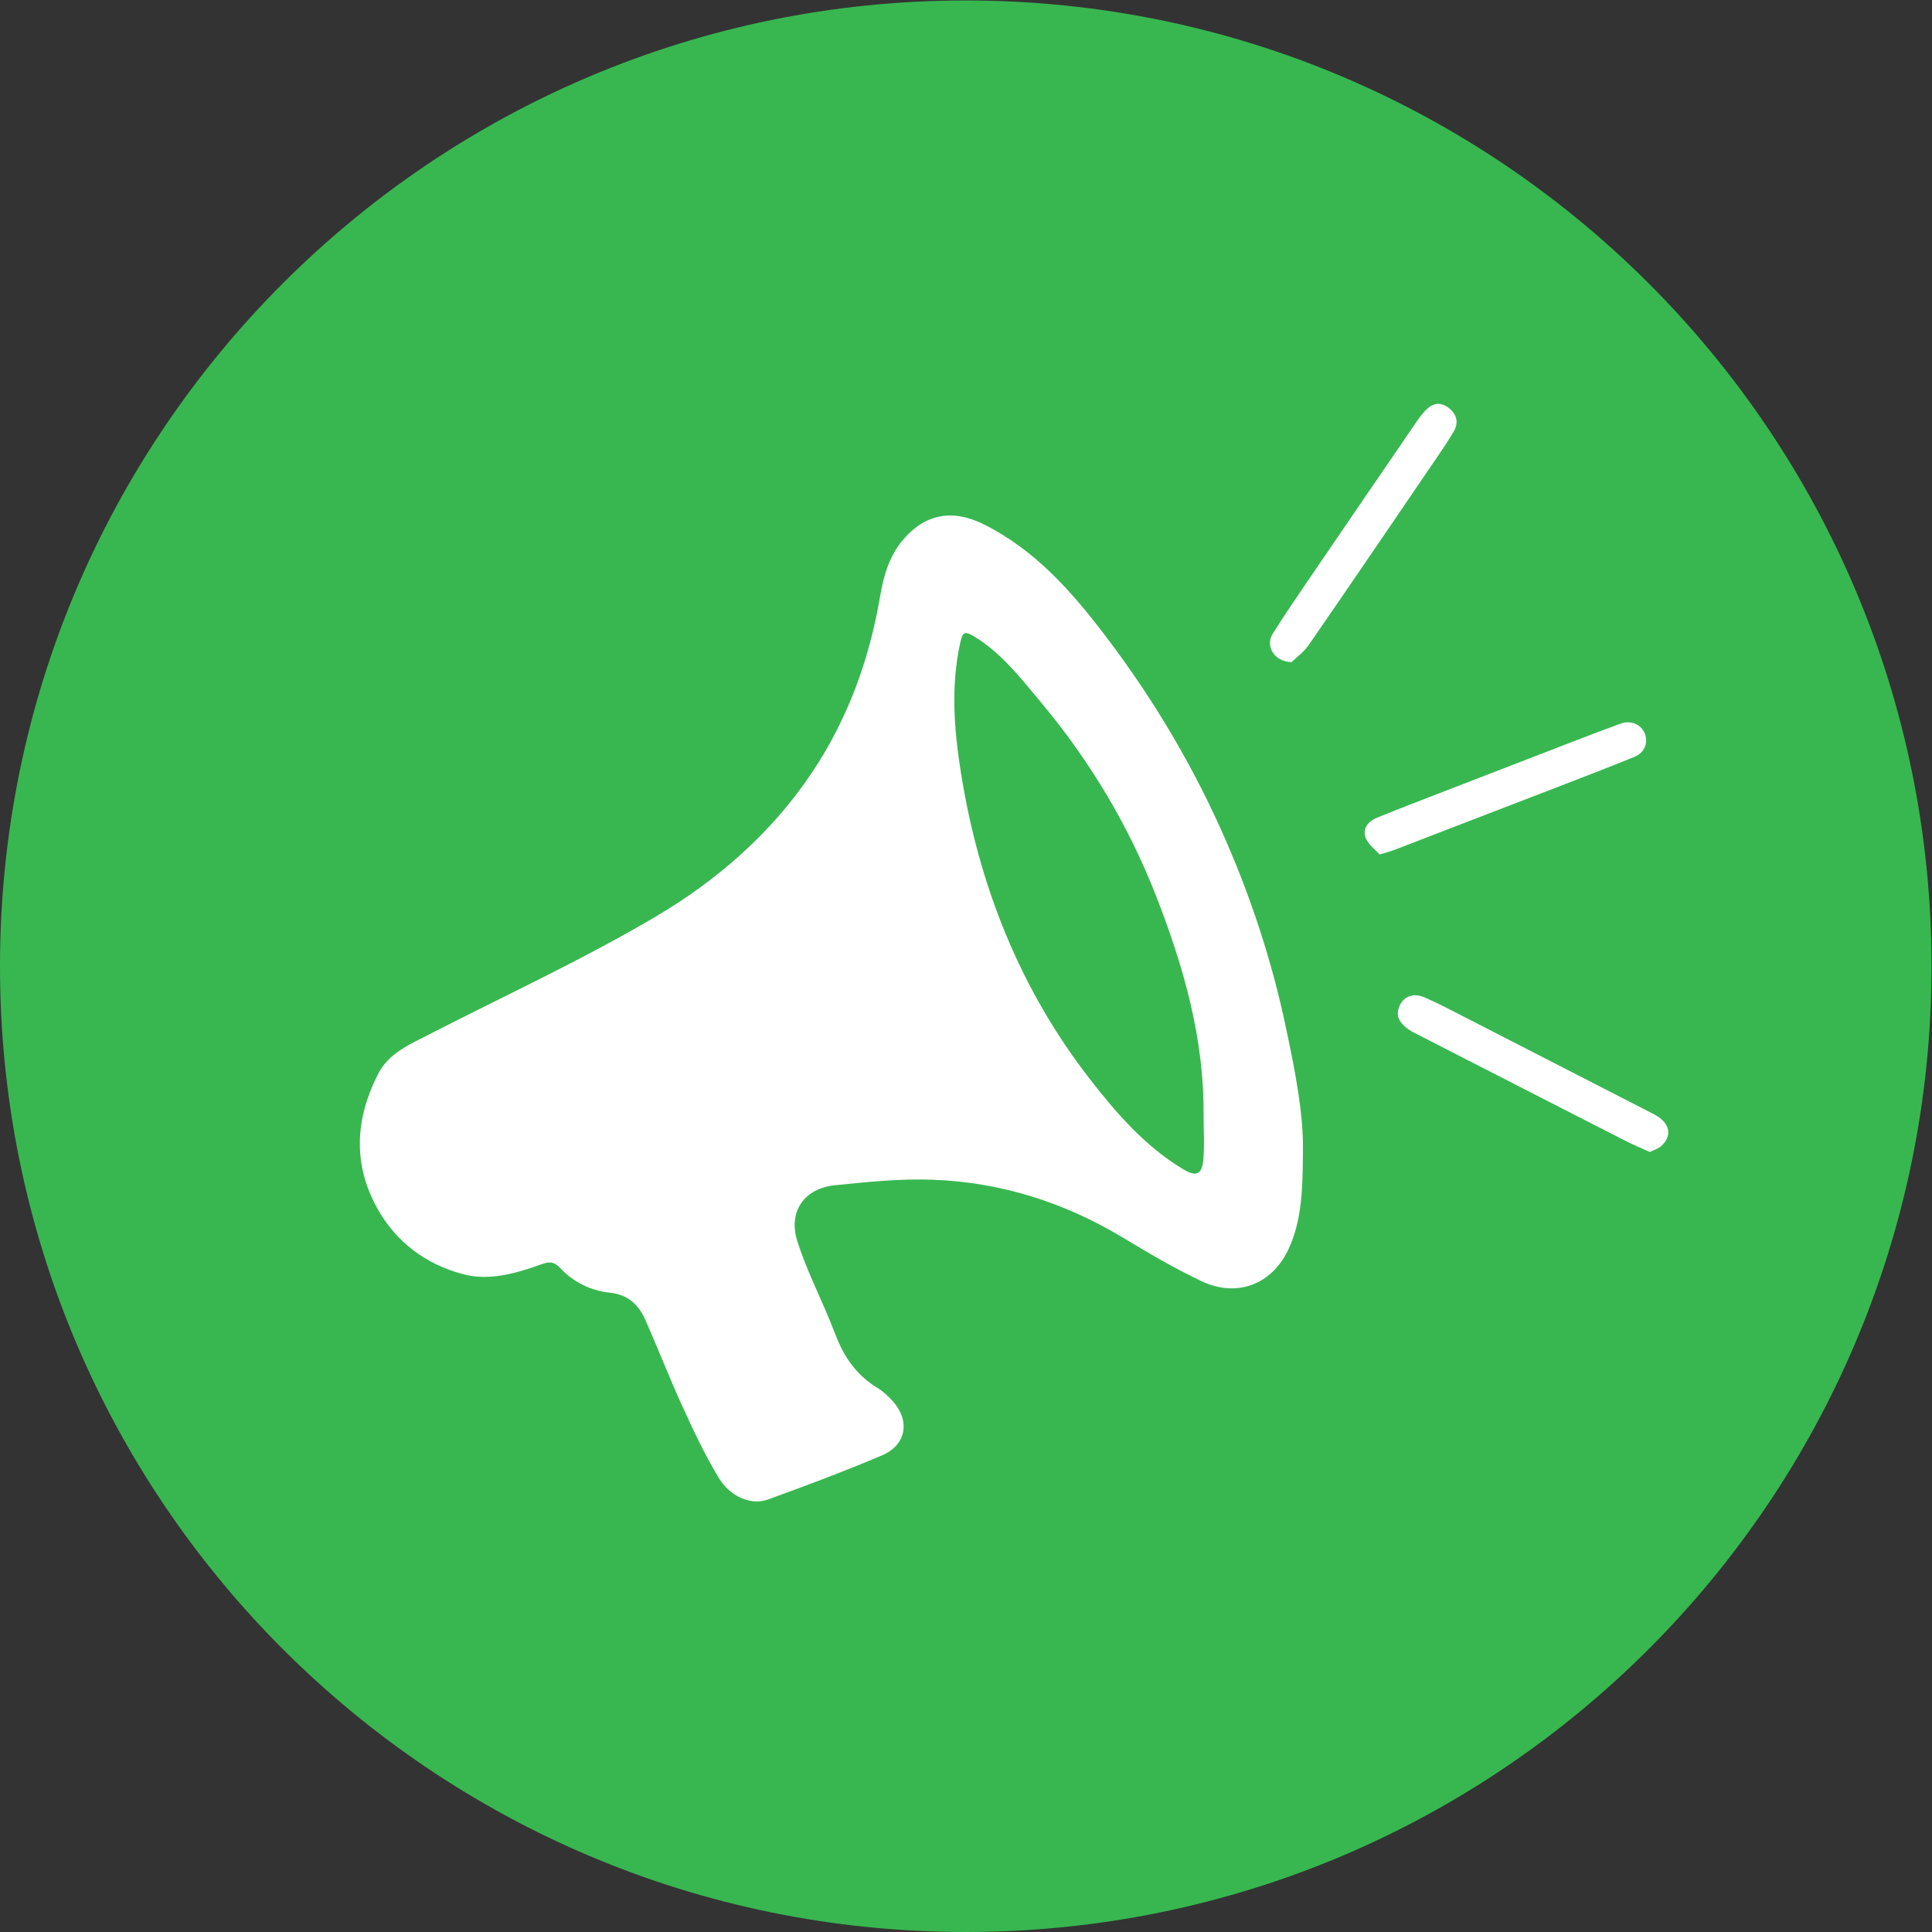
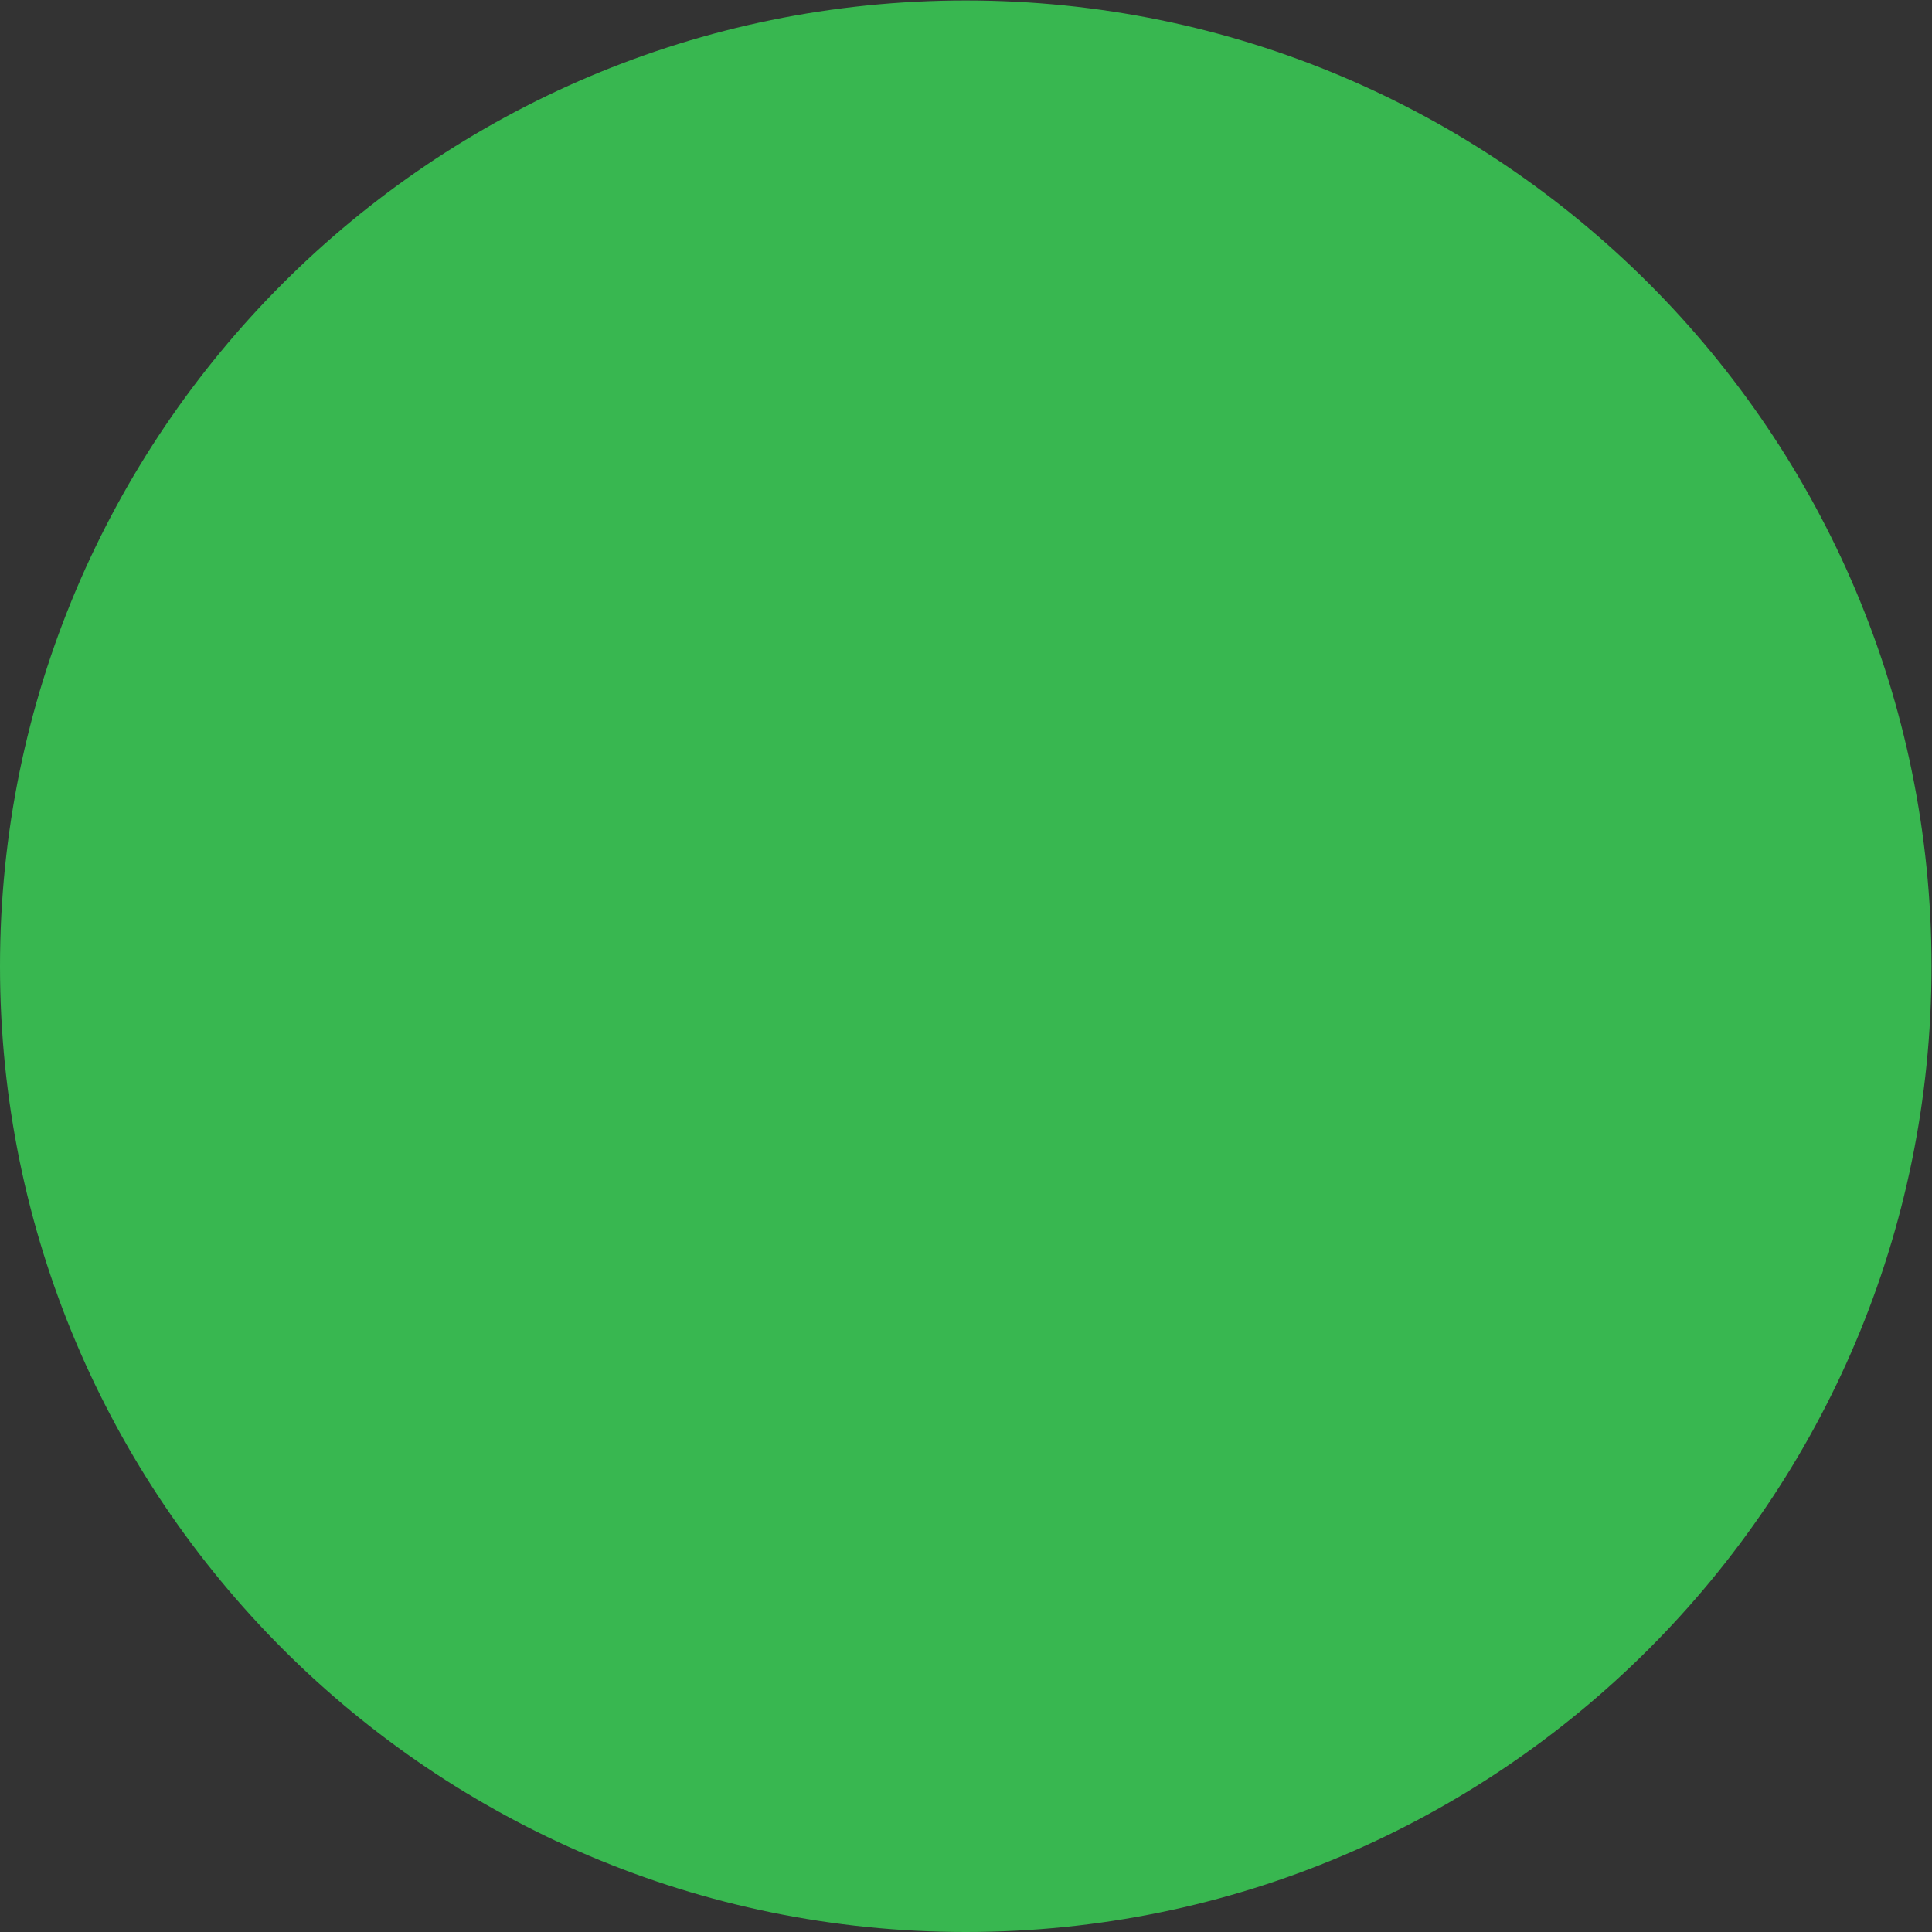
<svg xmlns="http://www.w3.org/2000/svg" version="1.1" id="svg2" width="171.921" height="171.921" viewBox="0 0 171.921 171.921">
  <rect x="0" y="0" width="171.921" height="171.921" fill="#333333" stroke="none" />
  <defs id="defs6">
    <clipPath clipPathUnits="userSpaceOnUse" id="clipPath16">
      <path d="M 0,128.941 H 128.941 V 0 H 0 Z" id="path14" />
    </clipPath>
    <clipPath clipPathUnits="userSpaceOnUse" id="clipPath28">
-       <path d="M 24.022,102.013 H 111.368 V 28.741 H 24.022 Z" id="path26" />
-     </clipPath>
+       </clipPath>
  </defs>
  <g id="g8" transform="matrix(1.333,0,0,-1.333,0,171.921)">
    <g id="g10">
      <g id="g12" clip-path="url(#clipPath16)">
        <g id="g18" transform="translate(128.941,64.471)">
          <path d="m 0,0 c 0,-35.606 -28.864,-64.471 -64.471,-64.471 -35.606,0 -64.47,28.865 -64.47,64.471 0,35.606 28.864,64.471 64.47,64.471 C -28.864,64.471 0,35.606 0,0" style="fill:#38b750;fill-opacity:1;fill-rule:nonzero;stroke:none" id="path20" />
        </g>
        <g id="g22">
          <g id="g24" />
          <g id="g48">
            <g clip-path="url(#clipPath28)" id="g46">
              <g transform="translate(80.346,54.549)" id="g32">
                <path d="m 0,0 c 0.044,5.09 -1.329,9.889 -3.152,14.566 -1.848,4.74 -4.438,9.072 -7.706,12.977 -1.329,1.587 -2.599,3.251 -4.407,4.362 -0.702,0.431 -0.821,0.347 -0.997,-0.468 -0.614,-2.861 -0.392,-5.724 0.058,-8.562 1.192,-7.52 3.913,-14.429 8.603,-20.474 1.79,-2.308 3.716,-4.524 6.278,-6.053 0.813,-0.485 1.21,-0.34 1.302,0.625 C 0.074,-2.026 0,-1.01 0,0 M 6.632,-2.447 C 6.621,-5.04 6.547,-7.068 5.676,-8.951 c -1.094,-2.366 -3.44,-3.278 -5.82,-2.148 -1.792,0.85 -3.514,1.862 -5.215,2.888 -3.92,2.366 -8.161,3.713 -12.719,3.881 -2.17,0.08 -4.362,-0.147 -6.531,-0.368 -2.058,-0.21 -3.136,-1.769 -2.51,-3.739 0.568,-1.787 1.418,-3.485 2.14,-5.223 0.199,-0.479 0.38,-0.965 0.582,-1.442 0.559,-1.32 1.406,-2.39 2.649,-3.143 0.367,-0.222 0.694,-0.534 0.986,-0.854 1.186,-1.3 0.933,-2.933 -0.689,-3.624 -2.51,-1.069 -5.07,-2.025 -7.635,-2.957 -1.114,-0.405 -2.513,0.177 -3.288,1.462 -0.897,1.489 -1.647,3.074 -2.372,4.658 -0.885,1.936 -1.658,3.924 -2.518,5.872 -0.443,1.001 -1.157,1.689 -2.336,1.812 -1.32,0.138 -2.464,0.701 -3.377,1.678 -0.369,0.394 -0.694,0.415 -1.222,0.225 -1.682,-0.606 -3.476,-1.128 -5.218,-0.668 -2.474,0.653 -4.491,2.13 -5.759,4.43 -1.644,2.982 -1.435,5.996 0.074,8.949 0.712,1.395 2.133,1.978 3.447,2.653 5.049,2.593 10.225,4.973 15.103,7.856 4.091,2.418 7.707,5.562 10.406,9.596 2.393,3.578 3.829,7.527 4.55,11.751 0.237,1.391 0.607,2.717 1.555,3.82 1.488,1.731 3.311,2.033 5.367,1.008 3.409,-1.701 5.834,-4.446 8.085,-7.4 3.276,-4.299 6.008,-8.918 8.151,-13.878 C 3.245,14.249 4.555,10.228 5.444,6.075 6.085,3.079 6.685,0.078 6.632,-2.447" style="fill:#ffffff;fill-opacity:1;fill-rule:nonzero;stroke:none" id="path30" />
              </g>
              <g transform="translate(86.217,84.772)" id="g36">
                <path d="m 0,0 c -1.184,0.029 -1.751,1.095 -1.266,1.874 0.678,1.089 1.399,2.151 2.121,3.212 2.505,3.676 5.017,7.348 7.531,11.019 0.168,0.247 0.353,0.487 0.559,0.702 0.456,0.472 0.973,0.602 1.532,0.174 C 11.035,16.554 11.18,16 10.825,15.391 10.454,14.755 10.035,14.146 9.621,13.537 6.809,9.409 4.003,5.276 1.165,1.166 0.817,0.662 0.288,0.283 0,0" style="fill:#ffffff;fill-opacity:1;fill-rule:nonzero;stroke:none" id="path34" />
              </g>
              <g transform="translate(110.135,52.071)" id="g40">
                <path d="m 0,0 c -0.558,0.254 -1.109,0.479 -1.637,0.749 -4.71,2.404 -9.416,4.816 -14.122,7.226 -0.121,0.062 -0.243,0.128 -0.352,0.208 -0.547,0.402 -0.923,0.874 -0.582,1.596 0.297,0.627 0.923,0.861 1.673,0.534 0.922,-0.403 1.815,-0.876 2.712,-1.336 C -8.111,6.828 -3.918,4.673 0.277,2.519 1.34,1.973 1.544,1.09 0.75,0.385 0.562,0.217 0.289,0.144 0,0" style="fill:#ffffff;fill-opacity:1;fill-rule:nonzero;stroke:none" id="path38" />
              </g>
              <g transform="translate(92.1,71.93)" id="g44">
-                 <path d="m 0,0 c -0.29,0.328 -0.754,0.655 -0.928,1.097 -0.245,0.625 0.16,1.118 0.746,1.357 1.489,0.608 2.992,1.181 4.492,1.762 2.924,1.133 5.848,2.264 8.774,3.391 0.992,0.383 1.988,0.76 2.987,1.124 0.692,0.252 1.38,-0.036 1.63,-0.656 C 17.94,7.483 17.695,6.801 17.024,6.526 15.131,5.751 13.218,5.024 11.31,4.286 7.852,2.949 4.391,1.617 0.93,0.287 0.703,0.2 0.465,0.142 0,0" style="fill:#ffffff;fill-opacity:1;fill-rule:nonzero;stroke:none" id="path42" />
-               </g>
+                 </g>
            </g>
          </g>
        </g>
      </g>
    </g>
  </g>
</svg>